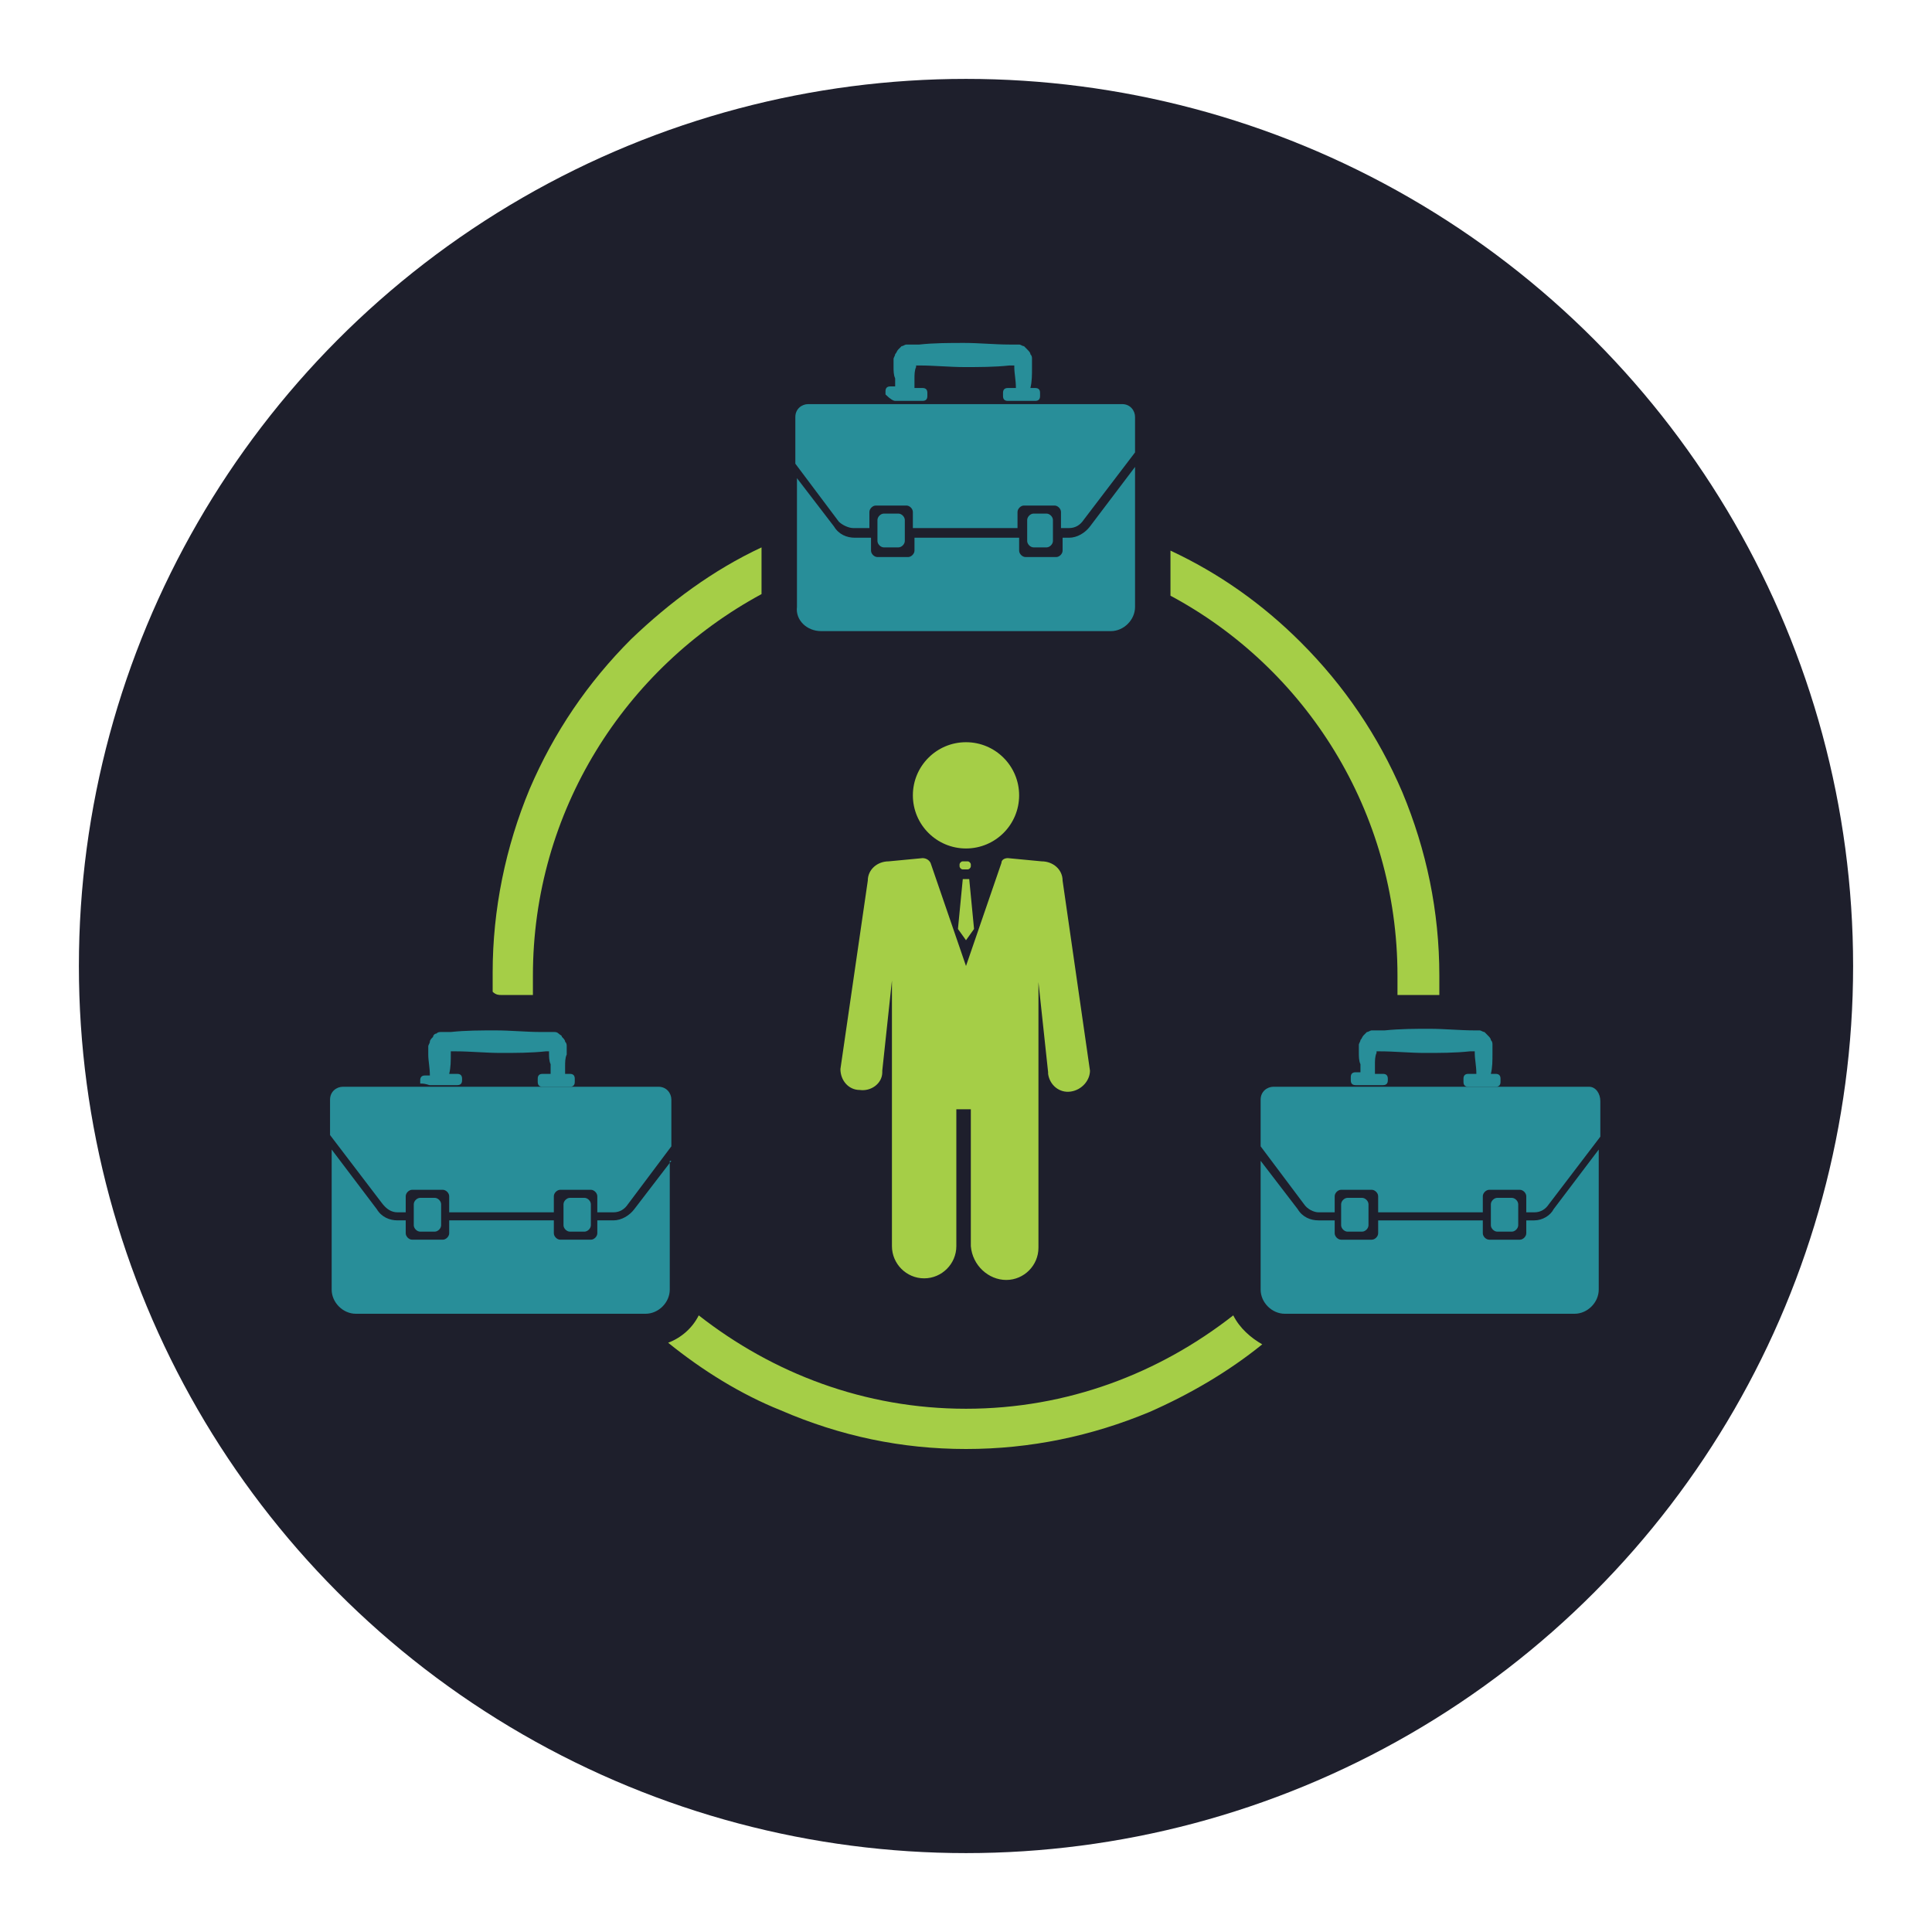
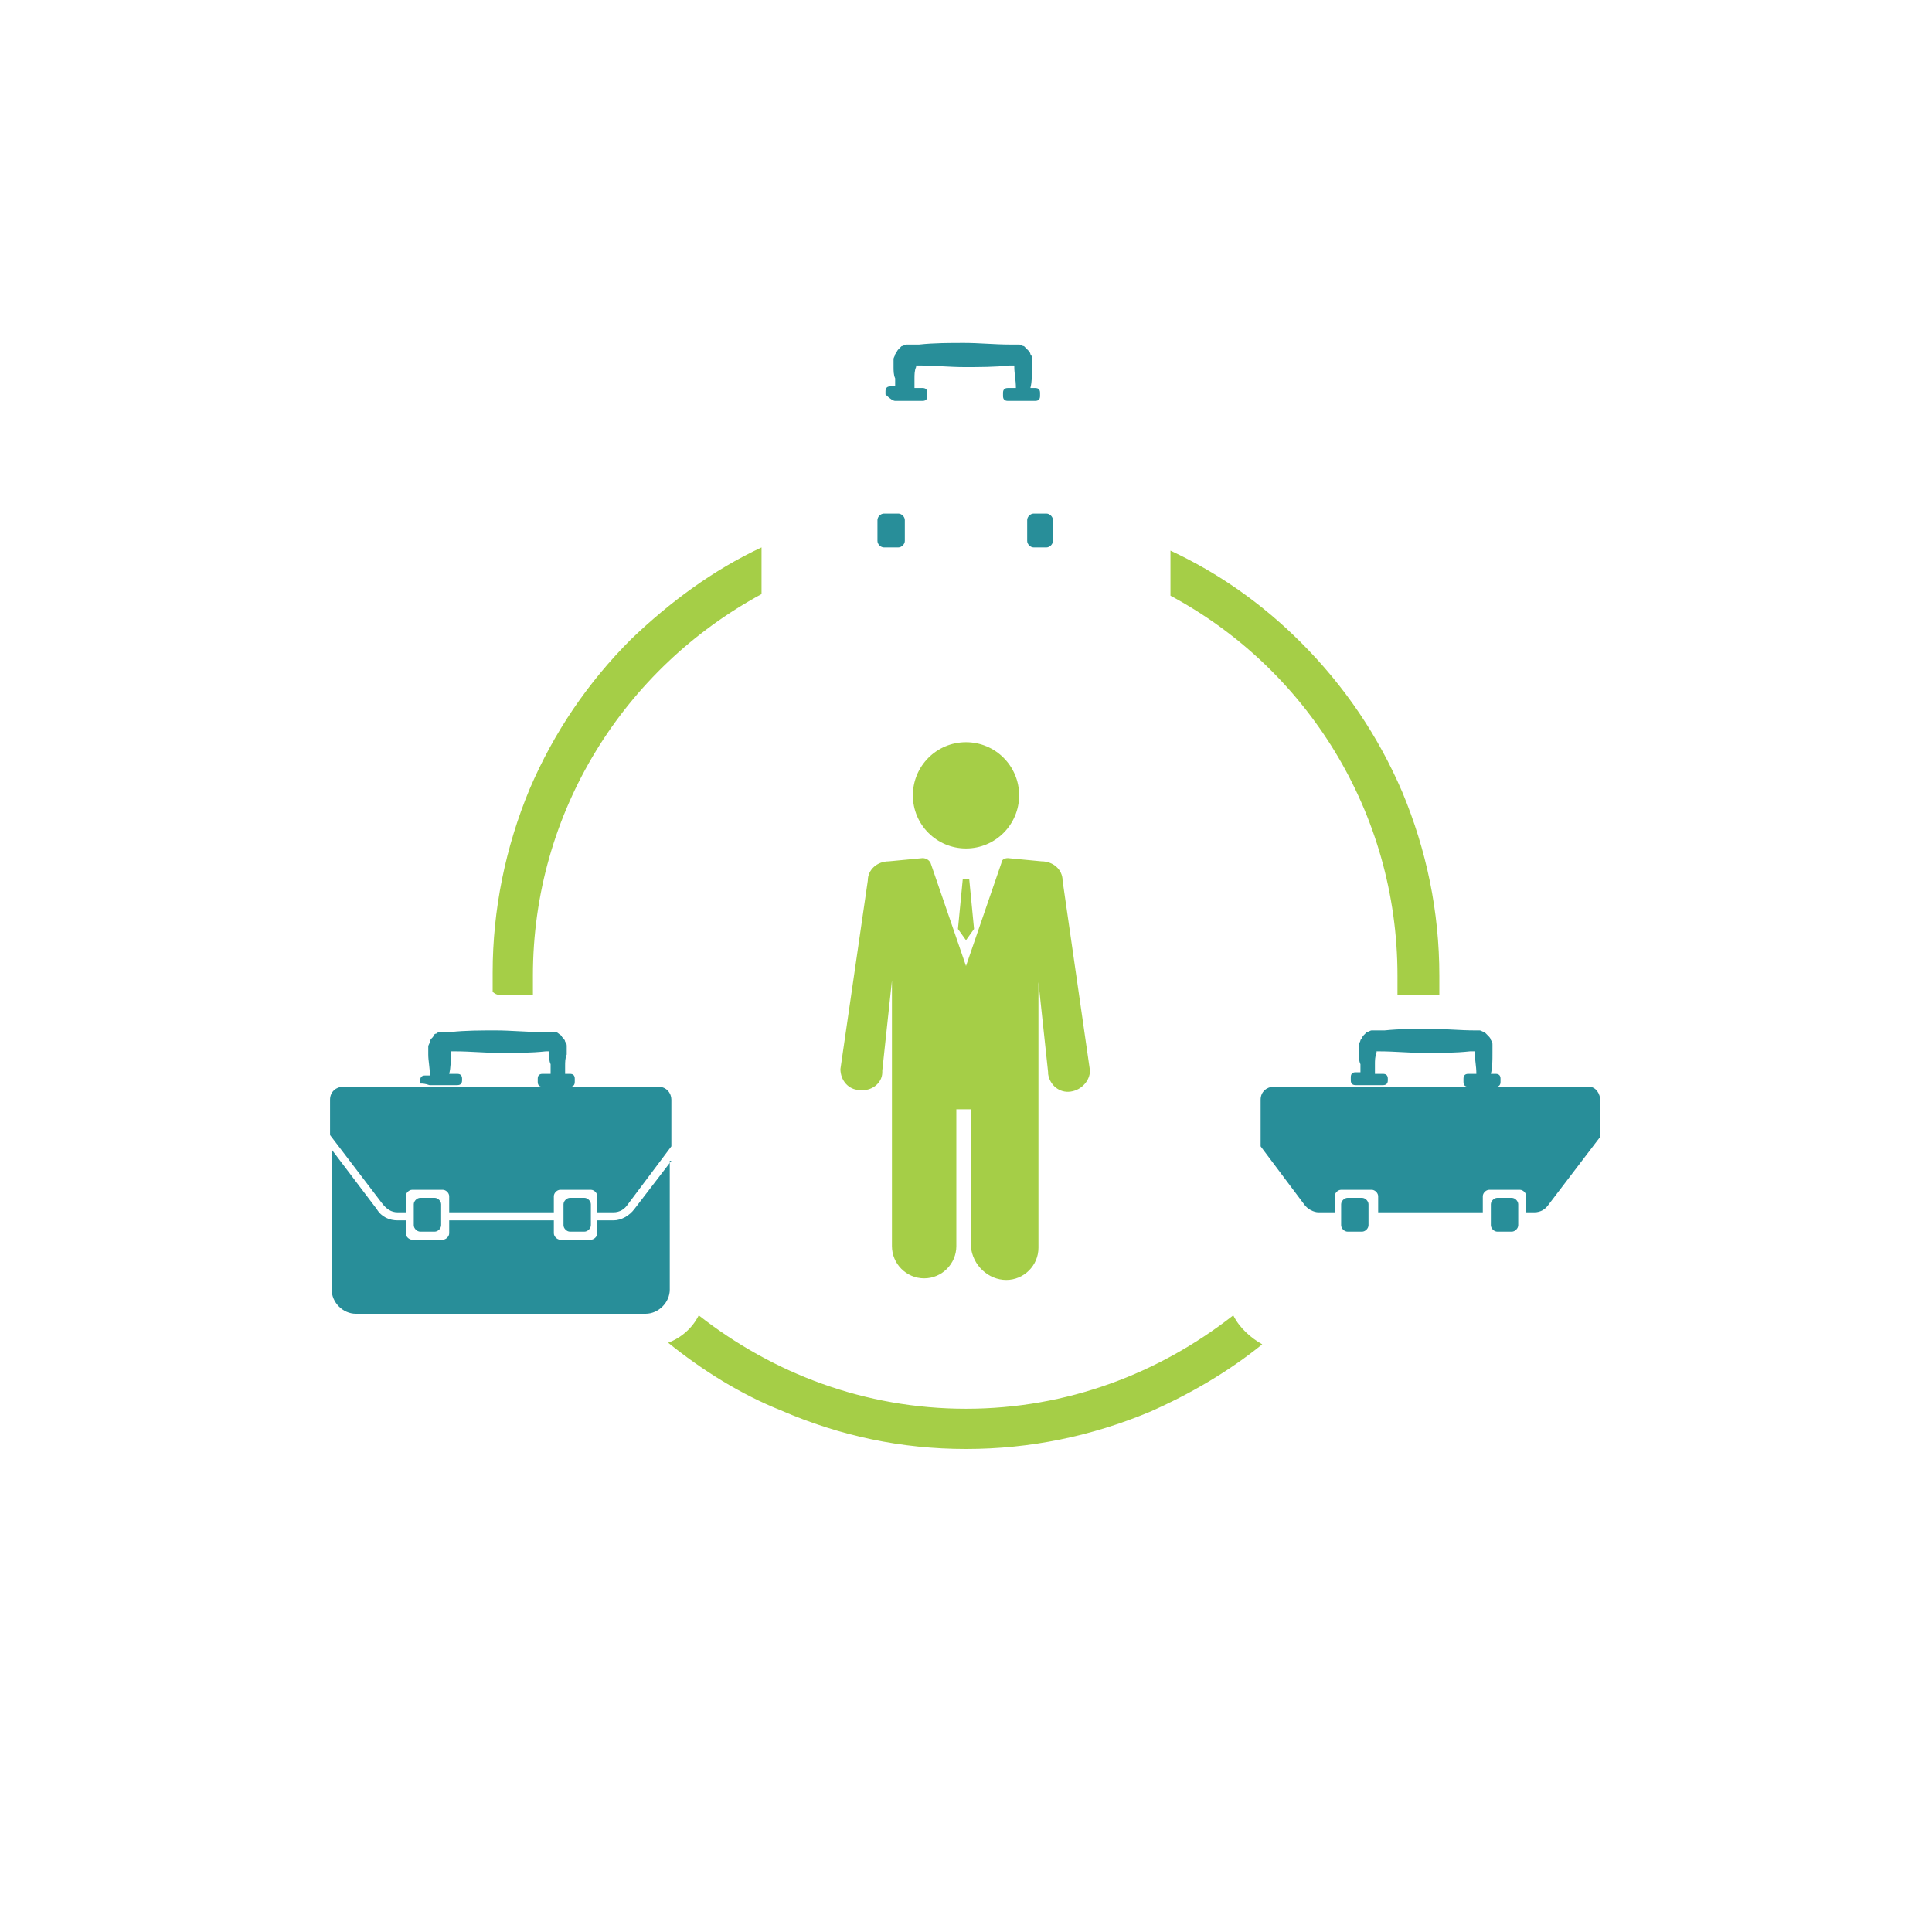
<svg xmlns="http://www.w3.org/2000/svg" version="1.1" id="Layer_1" x="0px" y="0px" viewBox="0 0 120 120" style="enable-background:new 0 0 120 120;" xml:space="preserve">
  <style type="text/css">
	.st0{fill:#1E1F2C;}
	.st1{fill:#A5CE47;}
	.st2{fill:#288E99;}
</style>
-   <circle class="st0" cx="60" cy="60" r="55.1" />
  <g>
    <circle class="st1" cx="60" cy="49.4" r="3.3" />
-     <path class="st1" d="M60.1,54c0.1,0,0.2-0.1,0.2-0.2v-0.1c0-0.1-0.1-0.2-0.2-0.2h-0.3c-0.1,0-0.2,0.1-0.2,0.2v0.1   c0,0.1,0.1,0.2,0.2,0.2H60.1z" />
    <path class="st1" d="M59.5,57.7l0.5,0.7c0,0,0,0,0,0l0.5-0.7c0,0,0,0,0,0l-0.3-3.1c0,0,0,0,0,0l-0.2,0c0,0,0,0,0,0l-0.2,0   c0,0,0,0,0,0L59.5,57.7C59.5,57.6,59.5,57.7,59.5,57.7z" />
    <path class="st1" d="M62.5,79.5c1.1,0,2-0.9,2-2v-11c0,0,0,0,0,0v-5.5l0.6,5.6l0,0.1c0.1,0.7,0.7,1.2,1.4,1.1   c0.7-0.1,1.2-0.7,1.2-1.3L66,54.7l0,0c0-0.7-0.6-1.2-1.3-1.2l-2.1-0.2c-0.2,0-0.4,0.1-0.4,0.3L60,60l-2.2-6.4l0,0   c-0.1-0.2-0.3-0.3-0.5-0.3l-2.1,0.2c-0.7,0-1.3,0.5-1.3,1.2v0l-1.7,11.7c0,0.7,0.5,1.3,1.2,1.3c0.7,0.1,1.4-0.4,1.4-1.1l0-0.1   l0.6-5.6v5.5c0,0,0,0,0,0v11c0,1.1,0.9,2,2,2c1.1,0,2-0.9,2-2v-8.5h0.9v8.5C60.4,78.6,61.4,79.5,62.5,79.5z" />
    <path class="st2" d="M55.6,24.9h1.7c0.2,0,0.3-0.1,0.3-0.3v-0.2c0-0.2-0.1-0.3-0.3-0.3h-0.5c0-0.1,0-0.1,0-0.2c0-0.1,0-0.2,0-0.4   c0-0.2,0-0.5,0.1-0.7l0-0.1c0.1,0,0.2,0,0.2,0c0.9,0,1.9,0.1,2.8,0.1c0.9,0,1.9,0,2.8-0.1c0.1,0,0.2,0,0.3,0l0,0l0,0.1   c0,0.4,0.1,0.8,0.1,1.3h-0.5c-0.2,0-0.3,0.1-0.3,0.3v0.2c0,0.2,0.1,0.3,0.3,0.3h1.7c0.2,0,0.3-0.1,0.3-0.3v-0.2   c0-0.2-0.1-0.3-0.3-0.3h-0.3c0.1-0.4,0.1-0.8,0.1-1.3l0-0.1l0,0c0,0,0,0,0-0.1c0-0.1,0-0.2,0-0.3c0-0.1,0-0.2-0.1-0.3   c0-0.1-0.1-0.2-0.2-0.3c-0.1-0.1-0.1-0.1-0.2-0.2c-0.1,0-0.2-0.1-0.3-0.1l-0.2,0c-0.1,0-0.2,0-0.4,0c-0.9,0-1.9-0.1-2.8-0.1   c-0.9,0-1.9,0-2.8,0.1c-0.1,0-0.2,0-0.4,0l-0.1,0l0,0c0,0-0.1,0-0.1,0c-0.1,0-0.1,0-0.2,0c-0.1,0-0.2,0.1-0.3,0.1   c-0.1,0.1-0.1,0.1-0.2,0.2c-0.1,0.1-0.1,0.2-0.2,0.3c0,0.1-0.1,0.2-0.1,0.3c0,0.1,0,0.2,0,0.3l0,0.2c0,0.2,0,0.5,0.1,0.7l0,0.3   l0,0.2c0,0,0,0,0,0h-0.3c-0.2,0-0.3,0.1-0.3,0.3v0.2C55.3,24.8,55.5,24.9,55.6,24.9z M56.7,24.2L56.7,24.2L56.7,24.2   C56.7,24.2,56.7,24.2,56.7,24.2z" />
-     <path class="st2" d="M51,39.2h18c0.8,0,1.5-0.7,1.5-1.5v-8.7l-2.8,3.7c-0.3,0.4-0.8,0.7-1.3,0.7H66v0.8c0,0.2-0.2,0.4-0.4,0.4h-1.9   c-0.2,0-0.4-0.2-0.4-0.4v-0.8h-3.5h-3v0.8c0,0.2-0.2,0.4-0.4,0.4h-1.9c-0.2,0-0.4-0.2-0.4-0.4v-0.8h-1c-0.5,0-1-0.2-1.3-0.7l-2.3-3   v8C49.4,38.5,50.1,39.2,51,39.2z" />
-     <path class="st2" d="M53,32.8h1v-1c0-0.2,0.2-0.4,0.4-0.4h1.9c0.2,0,0.4,0.2,0.4,0.4v1h3h3.5v-1c0-0.2,0.2-0.4,0.4-0.4h1.9   c0.2,0,0.4,0.2,0.4,0.4v1h0.5c0.4,0,0.7-0.2,0.9-0.5l3.2-4.2v-2.2c0-0.4-0.3-0.8-0.8-0.8H50.2c-0.4,0-0.8,0.3-0.8,0.8v2.9l2.7,3.6   C52.3,32.6,52.7,32.8,53,32.8z" />
    <path class="st2" d="M54.9,31.9c-0.2,0-0.4,0.2-0.4,0.4v1.3c0,0.2,0.2,0.4,0.4,0.4h0.9c0.2,0,0.4-0.2,0.4-0.4v-1.3   c0-0.2-0.2-0.4-0.4-0.4H54.9z" />
    <path class="st2" d="M64.2,31.9c-0.2,0-0.4,0.2-0.4,0.4v1.3c0,0.2,0.2,0.4,0.4,0.4H65c0.2,0,0.4-0.2,0.4-0.4v-1.3   c0-0.2-0.2-0.4-0.4-0.4H64.2z" />
    <path class="st2" d="M86,64c-0.1,0-0.2,0-0.4,0l-0.1,0l0,0c0,0-0.1,0-0.1,0c-0.1,0-0.1,0-0.2,0c-0.1,0-0.2,0.1-0.3,0.1   c-0.1,0.1-0.1,0.1-0.2,0.2c-0.1,0.1-0.1,0.2-0.2,0.3c0,0.1-0.1,0.2-0.1,0.3c0,0.1,0,0.2,0,0.3l0,0.2c0,0.2,0,0.5,0.1,0.7l0,0.3   l0,0.2c0,0,0,0,0,0h-0.3c-0.2,0-0.3,0.1-0.3,0.3v0.2c0,0.2,0.1,0.3,0.3,0.3h1.7c0.2,0,0.3-0.1,0.3-0.3V67c0-0.2-0.1-0.3-0.3-0.3   h-0.5c0-0.1,0-0.1,0-0.2c0-0.1,0-0.2,0-0.4c0-0.2,0-0.5,0.1-0.7l0-0.1c0.1,0,0.2,0,0.2,0c0.9,0,1.9,0.1,2.8,0.1   c0.9,0,1.9,0,2.8-0.1c0.1,0,0.2,0,0.3,0v0l0,0.1c0,0.4,0.1,0.8,0.1,1.3h-0.5c-0.2,0-0.3,0.1-0.3,0.3v0.2c0,0.2,0.1,0.3,0.3,0.3h1.7   c0.2,0,0.3-0.1,0.3-0.3V67c0-0.2-0.1-0.3-0.3-0.3h-0.3c0.1-0.4,0.1-0.8,0.1-1.3l0-0.1l0,0c0,0,0,0,0-0.1c0-0.1,0-0.2,0-0.3   c0-0.1,0-0.2-0.1-0.3c0-0.1-0.1-0.2-0.2-0.3c-0.1-0.1-0.1-0.1-0.2-0.2c-0.1,0-0.2-0.1-0.3-0.1L92,64c-0.1,0-0.2,0-0.4,0   c-0.9,0-1.9-0.1-2.8-0.1C87.9,63.9,87,63.9,86,64z M85.6,66.7L85.6,66.7C85.6,66.6,85.6,66.7,85.6,66.7L85.6,66.7z" />
-     <path class="st2" d="M95.3,75.8h-0.5v0.8c0,0.2-0.2,0.4-0.4,0.4h-1.9c-0.2,0-0.4-0.2-0.4-0.4v-0.8h-3.5h-3v0.8   c0,0.2-0.2,0.4-0.4,0.4h-1.9c-0.2,0-0.4-0.2-0.4-0.4v-0.8h-1c-0.5,0-1-0.2-1.3-0.7l-2.3-3v8c0,0.8,0.7,1.5,1.5,1.5h18   c0.8,0,1.5-0.7,1.5-1.5v-8.7l-2.8,3.7C96.3,75.5,95.8,75.8,95.3,75.8z" />
    <path class="st2" d="M98.7,67.5H79.1c-0.4,0-0.8,0.3-0.8,0.8v2.9l2.7,3.6c0.2,0.3,0.6,0.5,0.9,0.5h1v-1c0-0.2,0.2-0.4,0.4-0.4h1.9   c0.2,0,0.4,0.2,0.4,0.4v1h3h3.5v-1c0-0.2,0.2-0.4,0.4-0.4h1.9c0.2,0,0.4,0.2,0.4,0.4v1h0.5c0.4,0,0.7-0.2,0.9-0.5l3.2-4.2v-2.2   C99.4,67.9,99.1,67.5,98.7,67.5z" />
    <path class="st2" d="M84.6,76.5c0.2,0,0.4-0.2,0.4-0.4v-1.3c0-0.2-0.2-0.4-0.4-0.4h-0.9c-0.2,0-0.4,0.2-0.4,0.4v1.3   c0,0.2,0.2,0.4,0.4,0.4H84.6z" />
    <path class="st2" d="M93.9,76.5c0.2,0,0.4-0.2,0.4-0.4v-1.3c0-0.2-0.2-0.4-0.4-0.4h-0.9c-0.2,0-0.4,0.2-0.4,0.4v1.3   c0,0.2,0.2,0.4,0.4,0.4H93.9z" />
    <path class="st2" d="M26.7,67.4h1.7c0.2,0,0.3-0.1,0.3-0.3V67c0-0.2-0.1-0.3-0.3-0.3h-0.5c0.1-0.4,0.1-0.8,0.1-1.3l0-0.1l0,0   c0.1,0,0.2,0,0.3,0c0.9,0,1.9,0.1,2.8,0.1c0.9,0,1.9,0,2.8-0.1c0.1,0,0.2,0,0.2,0l0,0.1c0,0.2,0,0.5,0.1,0.7c0,0.1,0,0.2,0,0.4   c0,0.1,0,0.1,0,0.2h-0.5c-0.2,0-0.3,0.1-0.3,0.3v0.2c0,0.2,0.1,0.3,0.3,0.3h1.7c0.2,0,0.3-0.1,0.3-0.3V67c0-0.2-0.1-0.3-0.3-0.3   h-0.3c0,0,0,0,0,0l0-0.2l0-0.3c0-0.2,0-0.5,0.1-0.7l0-0.2c0-0.1,0-0.2,0-0.3c0-0.1,0-0.2-0.1-0.3c0-0.1-0.1-0.2-0.2-0.3   c0-0.1-0.1-0.1-0.2-0.2c-0.1-0.1-0.2-0.1-0.3-0.1c-0.1,0-0.1,0-0.2,0c0,0-0.1,0-0.1,0l0,0l-0.1,0c-0.1,0-0.2,0-0.4,0   c-0.9,0-1.9-0.1-2.8-0.1c-0.9,0-1.9,0-2.8,0.1c-0.1,0-0.2,0-0.4,0l-0.2,0c-0.1,0-0.2,0-0.3,0.1c-0.1,0-0.2,0.1-0.2,0.2   c-0.1,0.1-0.2,0.2-0.2,0.3c0,0.1-0.1,0.2-0.1,0.3c0,0.1,0,0.2,0,0.3c0,0,0,0,0,0.1l0,0l0,0.1c0,0.4,0.1,0.8,0.1,1.3h-0.3   c-0.2,0-0.3,0.1-0.3,0.3v0.2C26.5,67.3,26.6,67.4,26.7,67.4z M34.4,66.7L34.4,66.7L34.4,66.7C34.4,66.7,34.4,66.6,34.4,66.7z" />
    <path class="st2" d="M41.7,72.1l-2.3,3c-0.3,0.4-0.8,0.7-1.3,0.7h-1v0.8c0,0.2-0.2,0.4-0.4,0.4h-1.9c-0.2,0-0.4-0.2-0.4-0.4v-0.8   h-3h-3.5v0.8c0,0.2-0.2,0.4-0.4,0.4h-1.9c-0.2,0-0.4-0.2-0.4-0.4v-0.8h-0.5c-0.5,0-1-0.2-1.3-0.7l-2.8-3.7v8.7   c0,0.8,0.7,1.5,1.5,1.5h18c0.8,0,1.5-0.7,1.5-1.5V72.1z" />
    <path class="st2" d="M24.7,75.3h0.5v-1c0-0.2,0.2-0.4,0.4-0.4h1.9c0.2,0,0.4,0.2,0.4,0.4v1h3.5h3v-1c0-0.2,0.2-0.4,0.4-0.4h1.9   c0.2,0,0.4,0.2,0.4,0.4v1h1c0.4,0,0.7-0.2,0.9-0.5l2.7-3.6v-2.9c0-0.4-0.3-0.8-0.8-0.8H21.3c-0.4,0-0.8,0.3-0.8,0.8v2.2l3.2,4.2   C24,75.1,24.3,75.3,24.7,75.3z" />
    <path class="st2" d="M35.4,74.4c-0.2,0-0.4,0.2-0.4,0.4v1.3c0,0.2,0.2,0.4,0.4,0.4h0.9c0.2,0,0.4-0.2,0.4-0.4v-1.3   c0-0.2-0.2-0.4-0.4-0.4H35.4z" />
    <path class="st1" d="M86.8,60.6c0,0.4,0,0.8,0,1.2c0.6,0,1.3,0,2,0l0.1,0c0.2,0,0.3,0,0.5,0c0-0.4,0-0.8,0-1.2   c0-4-0.8-7.8-2.3-11.4c-1.5-3.5-3.6-6.6-6.3-9.3c-2.4-2.4-5.1-4.3-8.1-5.7V37C81.1,41.5,86.8,50.4,86.8,60.6z" />
    <path class="st1" d="M76.6,81.7C72,85.3,66.3,87.5,60,87.5s-12-2.2-16.6-5.8c-0.4,0.8-1.1,1.4-1.9,1.7c2.1,1.7,4.5,3.2,7,4.2   C52.2,89.2,56,90,60,90s7.8-0.8,11.4-2.3c2.5-1.1,4.9-2.5,7-4.2C77.7,83.1,77,82.5,76.6,81.7z" />
    <path class="st1" d="M31.1,61.8L31.1,61.8c0.7,0,1.4,0,2,0c0-0.4,0-0.8,0-1.2c0-10.2,5.7-19.1,14.2-23.7v-2.9   c-3,1.4-5.7,3.4-8.1,5.7c-2.7,2.7-4.8,5.8-6.3,9.3c-1.5,3.6-2.3,7.5-2.3,11.4c0,0.4,0,0.8,0,1.2C30.8,61.8,31,61.8,31.1,61.8z" />
    <path class="st2" d="M26.1,74.4c-0.2,0-0.4,0.2-0.4,0.4v1.3c0,0.2,0.2,0.4,0.4,0.4h0.9c0.2,0,0.4-0.2,0.4-0.4v-1.3   c0-0.2-0.2-0.4-0.4-0.4H26.1z" />
  </g>
</svg>